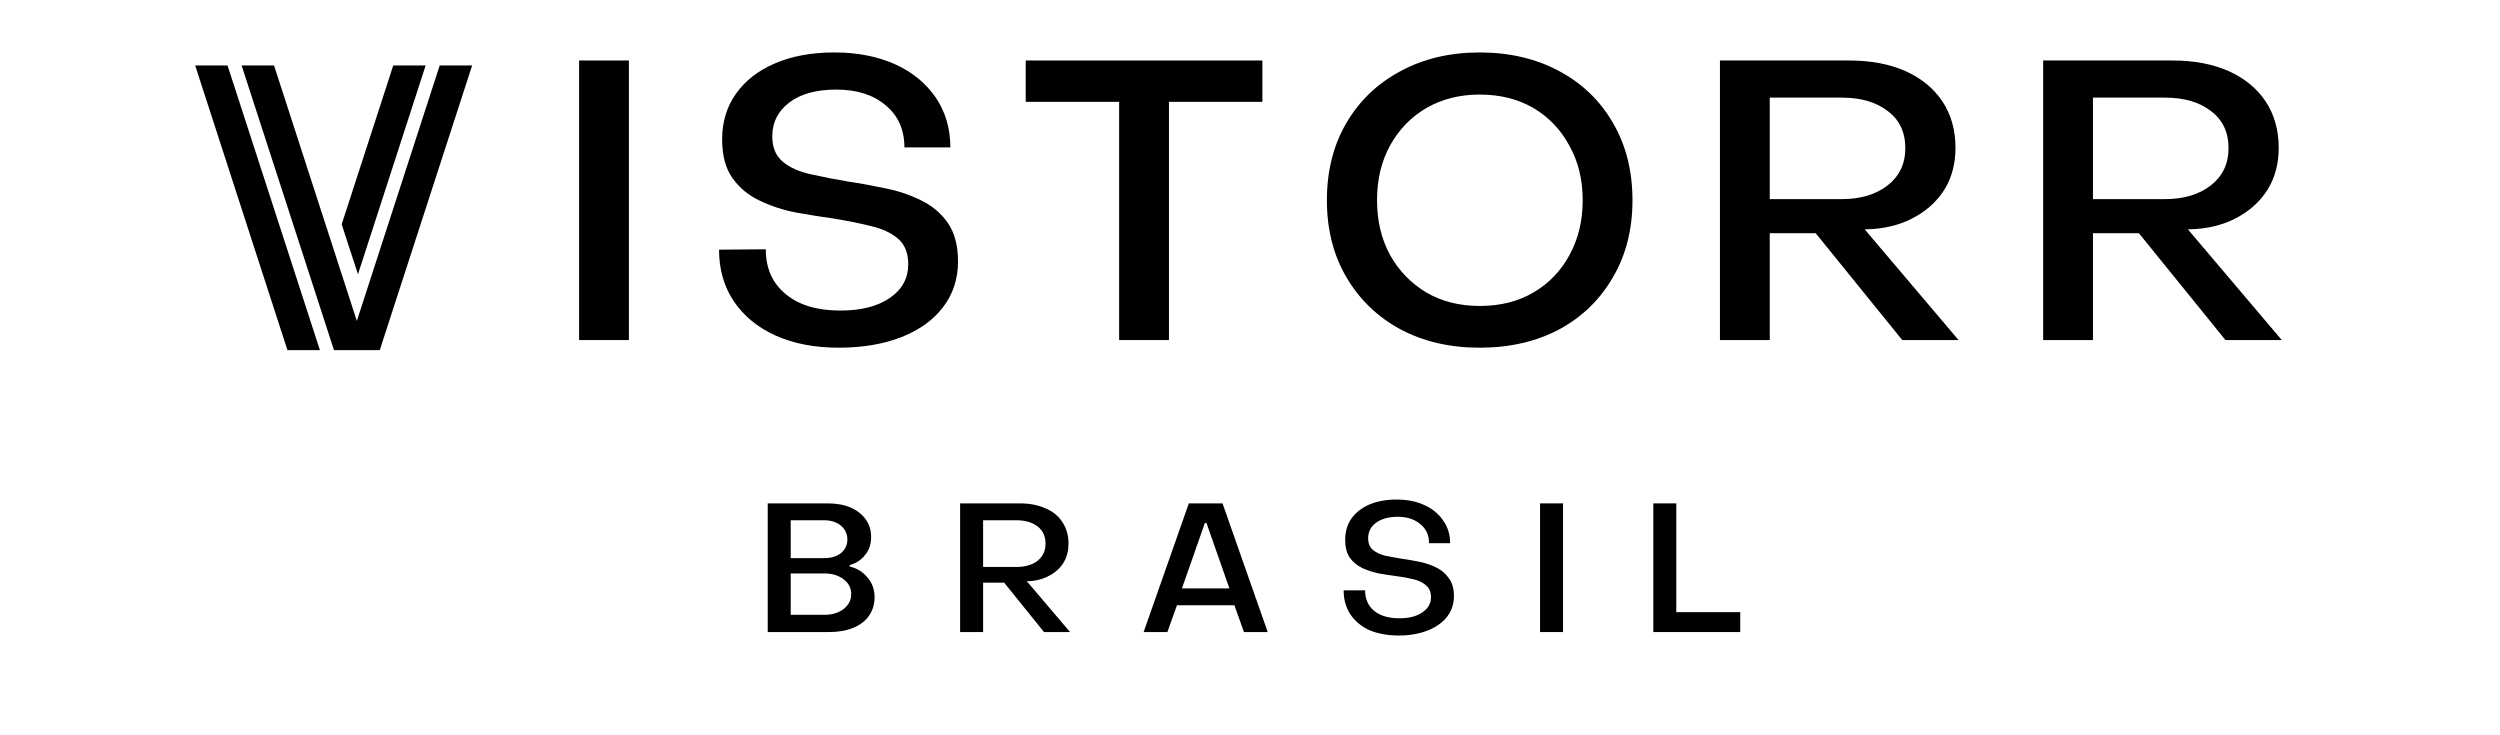
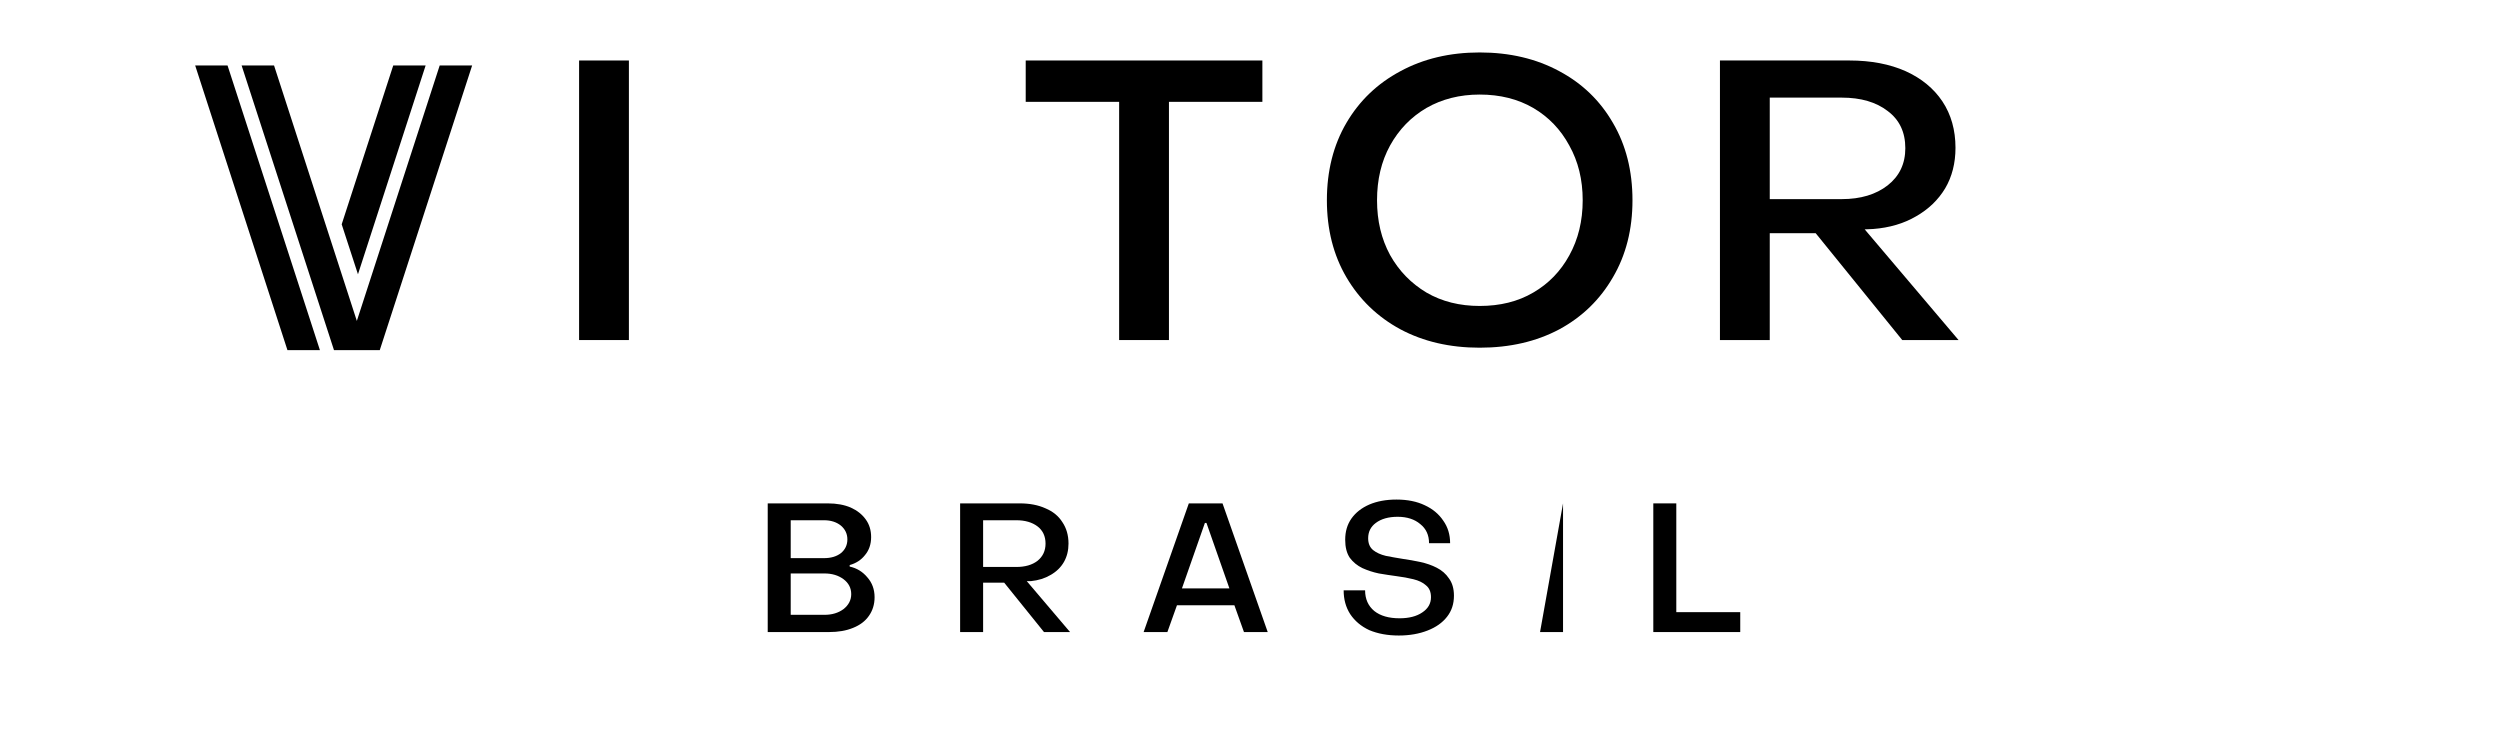
<svg xmlns="http://www.w3.org/2000/svg" version="1.0" preserveAspectRatio="xMidYMid meet" height="40" viewBox="0 0 102 30" zoomAndPan="magnify" width="136">
  <defs>
    <g />
    <clipPath id="d1b0110988">
      <path clip-rule="nonzero" d="M 7.453 2.672 L 19.789 2.672 L 19.789 14.285 L 7.453 14.285 Z M 7.453 2.672" />
    </clipPath>
  </defs>
  <g clip-path="url(#d1b0110988)">
    <path fill-rule="nonzero" fill-opacity="1" d="M 7.438 1.051 L 11.863 14.703 L 13.188 14.703 L 8.758 1.051 Z M 9.332 1.051 L 13.762 14.703 L 15.359 14.703 L 19.789 1.051 L 18.465 1.051 L 14.559 13.094 L 10.656 1.051 Z M 16.57 1.051 L 13.941 9.152 L 14.605 11.191 L 17.891 1.051 Z M 16.57 1.051" fill="#000000" />
  </g>
  <g fill-opacity="1" fill="#000000">
    <g transform="translate(22.471, 13.874)">
      <g>
        <path d="M 1.156 0 L 1.156 -11.406 L 3.188 -11.406 L 3.188 0 Z M 1.156 0" />
      </g>
    </g>
  </g>
  <g fill-opacity="1" fill="#000000">
    <g transform="translate(28.525, 13.874)">
      <g>
-         <path d="M 5.688 0.312 C 4.707 0.312 3.848 0.145 3.109 -0.188 C 2.379 -0.52 1.812 -0.988 1.406 -1.594 C 1.008 -2.195 0.812 -2.895 0.812 -3.688 L 2.719 -3.703 C 2.719 -2.93 2.988 -2.32 3.531 -1.875 C 4.07 -1.426 4.816 -1.203 5.766 -1.203 C 6.609 -1.203 7.281 -1.375 7.781 -1.719 C 8.281 -2.062 8.531 -2.52 8.531 -3.094 C 8.531 -3.551 8.391 -3.898 8.109 -4.141 C 7.828 -4.379 7.453 -4.551 6.984 -4.656 C 6.523 -4.77 6.035 -4.867 5.516 -4.953 C 5.004 -5.023 4.484 -5.109 3.953 -5.203 C 3.422 -5.305 2.926 -5.469 2.469 -5.688 C 2.008 -5.906 1.641 -6.211 1.359 -6.609 C 1.078 -7.004 0.938 -7.531 0.938 -8.188 C 0.938 -8.895 1.125 -9.516 1.5 -10.047 C 1.875 -10.578 2.398 -10.988 3.078 -11.281 C 3.766 -11.582 4.578 -11.734 5.516 -11.734 C 6.461 -11.734 7.289 -11.57 8 -11.25 C 8.707 -10.926 9.258 -10.473 9.656 -9.891 C 10.051 -9.305 10.25 -8.629 10.25 -7.859 L 8.375 -7.859 C 8.375 -8.586 8.117 -9.16 7.609 -9.578 C 7.109 -10.004 6.438 -10.219 5.594 -10.219 C 4.77 -10.219 4.129 -10.039 3.672 -9.688 C 3.211 -9.332 2.984 -8.875 2.984 -8.312 C 2.984 -7.863 3.125 -7.52 3.406 -7.281 C 3.695 -7.039 4.078 -6.867 4.547 -6.766 C 5.016 -6.66 5.52 -6.562 6.062 -6.469 C 6.562 -6.395 7.078 -6.301 7.609 -6.188 C 8.141 -6.082 8.629 -5.914 9.078 -5.688 C 9.523 -5.469 9.883 -5.16 10.156 -4.766 C 10.426 -4.367 10.562 -3.848 10.562 -3.203 C 10.562 -2.492 10.359 -1.875 9.953 -1.344 C 9.555 -0.82 8.992 -0.414 8.266 -0.125 C 7.535 0.164 6.676 0.312 5.688 0.312 Z M 5.688 0.312" />
-       </g>
+         </g>
    </g>
  </g>
  <g fill-opacity="1" fill="#000000">
    <g transform="translate(41.599, 13.874)">
      <g>
        <path d="M 4.062 0 L 4.062 -9.719 L 0.25 -9.719 L 0.25 -11.406 L 9.906 -11.406 L 9.906 -9.719 L 6.094 -9.719 L 6.094 0 Z M 4.062 0" />
      </g>
    </g>
  </g>
  <g fill-opacity="1" fill="#000000">
    <g transform="translate(53.449, 13.874)">
      <g>
        <path d="M 6.922 0.312 C 5.703 0.312 4.625 0.062 3.688 -0.438 C 2.75 -0.945 2.016 -1.656 1.484 -2.562 C 0.953 -3.469 0.688 -4.516 0.688 -5.703 C 0.688 -6.898 0.953 -7.953 1.484 -8.859 C 2.016 -9.766 2.75 -10.469 3.688 -10.969 C 4.625 -11.477 5.703 -11.734 6.922 -11.734 C 8.148 -11.734 9.234 -11.477 10.172 -10.969 C 11.109 -10.469 11.836 -9.766 12.359 -8.859 C 12.891 -7.953 13.156 -6.898 13.156 -5.703 C 13.156 -4.516 12.891 -3.469 12.359 -2.562 C 11.836 -1.656 11.109 -0.945 10.172 -0.438 C 9.234 0.062 8.148 0.312 6.922 0.312 Z M 6.922 -1.391 C 7.754 -1.391 8.484 -1.57 9.109 -1.938 C 9.734 -2.301 10.223 -2.805 10.578 -3.453 C 10.941 -4.109 11.125 -4.859 11.125 -5.703 C 11.125 -6.547 10.941 -7.289 10.578 -7.938 C 10.223 -8.594 9.734 -9.102 9.109 -9.469 C 8.484 -9.832 7.754 -10.016 6.922 -10.016 C 6.109 -10.016 5.383 -9.832 4.75 -9.469 C 4.125 -9.102 3.629 -8.594 3.266 -7.938 C 2.91 -7.289 2.734 -6.547 2.734 -5.703 C 2.734 -4.867 2.91 -4.125 3.266 -3.469 C 3.629 -2.82 4.125 -2.312 4.75 -1.938 C 5.383 -1.57 6.109 -1.391 6.922 -1.391 Z M 6.922 -1.391" />
      </g>
    </g>
  </g>
  <g fill-opacity="1" fill="#000000">
    <g transform="translate(69.018, 13.874)">
      <g>
        <path d="M 1.156 0 L 1.156 -11.406 L 6.438 -11.406 C 7.32 -11.406 8.086 -11.258 8.734 -10.969 C 9.379 -10.676 9.879 -10.266 10.234 -9.734 C 10.586 -9.203 10.766 -8.57 10.766 -7.844 C 10.766 -7.219 10.625 -6.664 10.344 -6.188 C 10.062 -5.719 9.664 -5.336 9.156 -5.047 C 8.656 -4.754 8.07 -4.582 7.406 -4.531 L 7.062 -4.516 L 10.891 0 L 8.594 0 L 5.062 -4.359 L 3.188 -4.359 L 3.188 0 Z M 3.188 -5.75 L 6.125 -5.75 C 6.895 -5.75 7.52 -5.938 8 -6.312 C 8.477 -6.688 8.719 -7.191 8.719 -7.828 C 8.719 -8.484 8.477 -8.988 8 -9.344 C 7.531 -9.707 6.906 -9.891 6.125 -9.891 L 3.188 -9.891 Z M 3.188 -5.75" />
      </g>
    </g>
  </g>
  <g fill-opacity="1" fill="#000000">
    <g transform="translate(82.205, 13.874)">
      <g>
-         <path d="M 1.156 0 L 1.156 -11.406 L 6.438 -11.406 C 7.32 -11.406 8.086 -11.258 8.734 -10.969 C 9.379 -10.676 9.879 -10.266 10.234 -9.734 C 10.586 -9.203 10.766 -8.57 10.766 -7.844 C 10.766 -7.219 10.625 -6.664 10.344 -6.188 C 10.062 -5.719 9.664 -5.336 9.156 -5.047 C 8.656 -4.754 8.07 -4.582 7.406 -4.531 L 7.062 -4.516 L 10.891 0 L 8.594 0 L 5.062 -4.359 L 3.188 -4.359 L 3.188 0 Z M 3.188 -5.75 L 6.125 -5.75 C 6.895 -5.75 7.52 -5.938 8 -6.312 C 8.477 -6.688 8.719 -7.191 8.719 -7.828 C 8.719 -8.484 8.477 -8.988 8 -9.344 C 7.531 -9.707 6.906 -9.891 6.125 -9.891 L 3.188 -9.891 Z M 3.188 -5.75" />
-       </g>
+         </g>
    </g>
  </g>
  <g fill-opacity="1" fill="#000000">
    <g transform="translate(30.792, 25.788)">
      <g>
        <path d="M 0.531 0 L 0.531 -5.25 L 2.984 -5.25 C 3.348 -5.25 3.66 -5.191 3.922 -5.078 C 4.18 -4.961 4.383 -4.801 4.531 -4.594 C 4.676 -4.395 4.75 -4.156 4.75 -3.875 C 4.75 -3.582 4.664 -3.336 4.5 -3.141 C 4.344 -2.941 4.133 -2.805 3.875 -2.734 L 3.875 -2.672 C 4.164 -2.609 4.406 -2.461 4.594 -2.234 C 4.789 -2.016 4.891 -1.742 4.891 -1.422 C 4.891 -1.129 4.812 -0.875 4.656 -0.656 C 4.508 -0.445 4.297 -0.285 4.016 -0.172 C 3.734 -0.055 3.406 0 3.031 0 Z M 1.469 -3.016 L 2.828 -3.016 C 3.109 -3.016 3.336 -3.082 3.516 -3.219 C 3.691 -3.363 3.781 -3.551 3.781 -3.781 C 3.781 -4.008 3.691 -4.195 3.516 -4.344 C 3.336 -4.488 3.109 -4.562 2.828 -4.562 L 1.469 -4.562 Z M 1.469 -0.703 L 2.844 -0.703 C 3.156 -0.703 3.414 -0.781 3.625 -0.938 C 3.832 -1.102 3.938 -1.305 3.938 -1.547 C 3.938 -1.797 3.832 -2 3.625 -2.156 C 3.414 -2.312 3.156 -2.391 2.844 -2.391 L 1.469 -2.391 Z M 1.469 -0.703" />
      </g>
    </g>
  </g>
  <g fill-opacity="1" fill="#000000">
    <g transform="translate(38.642, 25.788)">
      <g>
        <path d="M 0.531 0 L 0.531 -5.25 L 2.969 -5.25 C 3.375 -5.25 3.723 -5.18 4.016 -5.047 C 4.316 -4.922 4.547 -4.734 4.703 -4.484 C 4.867 -4.242 4.953 -3.953 4.953 -3.609 C 4.953 -3.328 4.891 -3.078 4.766 -2.859 C 4.641 -2.641 4.457 -2.461 4.219 -2.328 C 3.988 -2.191 3.723 -2.109 3.422 -2.078 L 3.25 -2.078 L 5.016 0 L 3.953 0 L 2.328 -2.016 L 1.469 -2.016 L 1.469 0 Z M 1.469 -2.656 L 2.828 -2.656 C 3.18 -2.656 3.469 -2.738 3.688 -2.906 C 3.906 -3.082 4.016 -3.316 4.016 -3.609 C 4.016 -3.91 3.906 -4.145 3.688 -4.312 C 3.469 -4.477 3.18 -4.562 2.828 -4.562 L 1.469 -4.562 Z M 1.469 -2.656" />
      </g>
    </g>
  </g>
  <g fill-opacity="1" fill="#000000">
    <g transform="translate(46.551, 25.788)">
      <g>
        <path d="M 0.109 0 L 1.953 -5.25 L 3.328 -5.25 L 5.172 0 L 4.203 0 L 3.812 -1.094 L 1.469 -1.094 L 1.078 0 Z M 1.672 -1.781 L 3.609 -1.781 L 2.672 -4.453 L 2.609 -4.453 Z M 1.672 -1.781" />
      </g>
    </g>
  </g>
  <g fill-opacity="1" fill="#000000">
    <g transform="translate(54.446, 25.788)">
      <g>
        <path d="M 2.625 0.141 C 2.164 0.141 1.766 0.066 1.422 -0.078 C 1.086 -0.234 0.828 -0.453 0.641 -0.734 C 0.461 -1.016 0.375 -1.336 0.375 -1.703 L 1.25 -1.703 C 1.25 -1.348 1.375 -1.066 1.625 -0.859 C 1.875 -0.66 2.219 -0.562 2.656 -0.562 C 3.039 -0.562 3.348 -0.641 3.578 -0.797 C 3.816 -0.953 3.938 -1.16 3.938 -1.422 C 3.938 -1.641 3.867 -1.801 3.734 -1.906 C 3.609 -2.02 3.438 -2.102 3.219 -2.156 C 3.008 -2.207 2.781 -2.25 2.531 -2.281 C 2.301 -2.312 2.062 -2.348 1.812 -2.391 C 1.57 -2.441 1.348 -2.516 1.141 -2.609 C 0.93 -2.711 0.758 -2.852 0.625 -3.031 C 0.5 -3.219 0.438 -3.461 0.438 -3.766 C 0.438 -4.098 0.52 -4.383 0.688 -4.625 C 0.863 -4.875 1.109 -5.066 1.422 -5.203 C 1.734 -5.336 2.102 -5.406 2.531 -5.406 C 2.977 -5.406 3.363 -5.328 3.688 -5.172 C 4.008 -5.023 4.258 -4.816 4.438 -4.547 C 4.625 -4.285 4.719 -3.977 4.719 -3.625 L 3.859 -3.625 C 3.859 -3.957 3.738 -4.219 3.5 -4.406 C 3.27 -4.602 2.961 -4.703 2.578 -4.703 C 2.203 -4.703 1.906 -4.617 1.688 -4.453 C 1.477 -4.297 1.375 -4.086 1.375 -3.828 C 1.375 -3.617 1.441 -3.457 1.578 -3.344 C 1.711 -3.238 1.883 -3.16 2.094 -3.109 C 2.312 -3.066 2.547 -3.023 2.797 -2.984 C 3.023 -2.953 3.258 -2.91 3.5 -2.859 C 3.75 -2.805 3.973 -2.727 4.172 -2.625 C 4.379 -2.52 4.547 -2.375 4.672 -2.188 C 4.805 -2.008 4.875 -1.773 4.875 -1.484 C 4.875 -1.148 4.781 -0.863 4.594 -0.625 C 4.406 -0.383 4.141 -0.195 3.797 -0.062 C 3.461 0.07 3.07 0.141 2.625 0.141 Z M 2.625 0.141" />
      </g>
    </g>
  </g>
  <g fill-opacity="1" fill="#000000">
    <g transform="translate(62.303, 25.788)">
      <g>
-         <path d="M 0.531 0 L 0.531 -5.25 L 1.469 -5.25 L 1.469 0 Z M 0.531 0" />
+         <path d="M 0.531 0 L 1.469 -5.25 L 1.469 0 Z M 0.531 0" />
      </g>
    </g>
  </g>
  <g fill-opacity="1" fill="#000000">
    <g transform="translate(66.924, 25.788)">
      <g>
        <path d="M 0.531 0 L 0.531 -5.25 L 1.469 -5.25 L 1.469 -0.812 L 4.078 -0.812 L 4.078 0 Z M 0.531 0" />
      </g>
    </g>
  </g>
</svg>